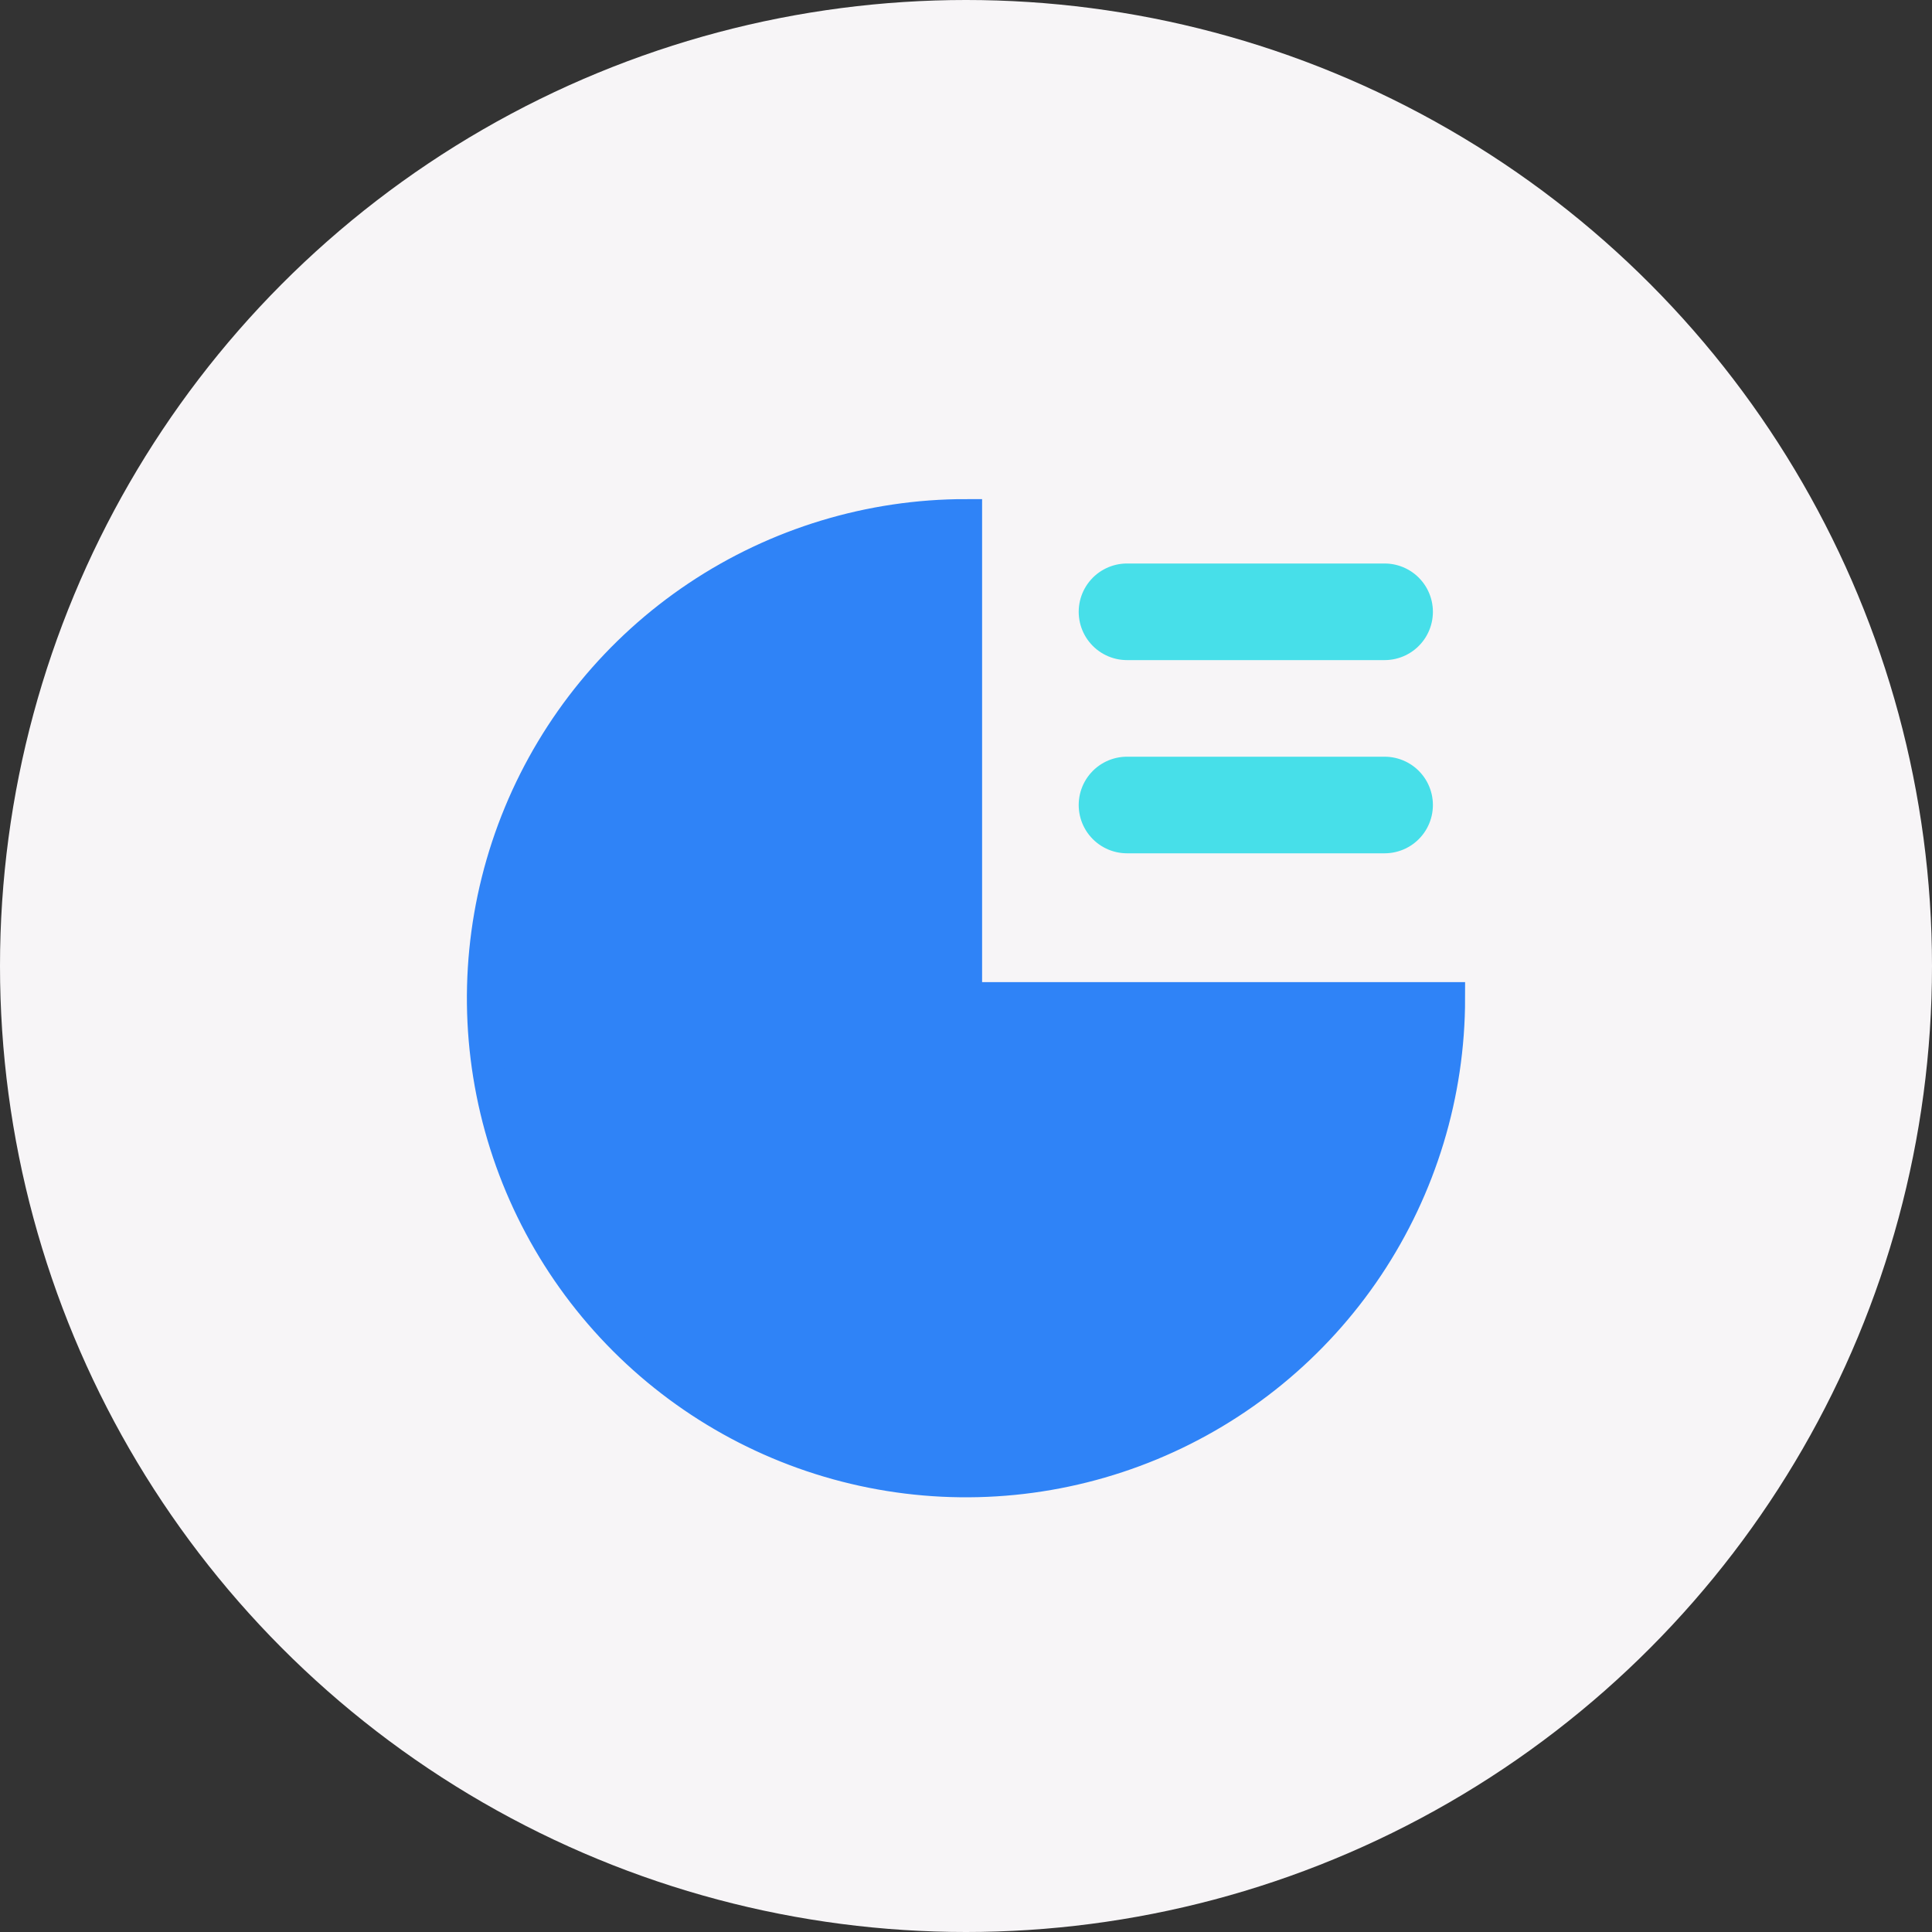
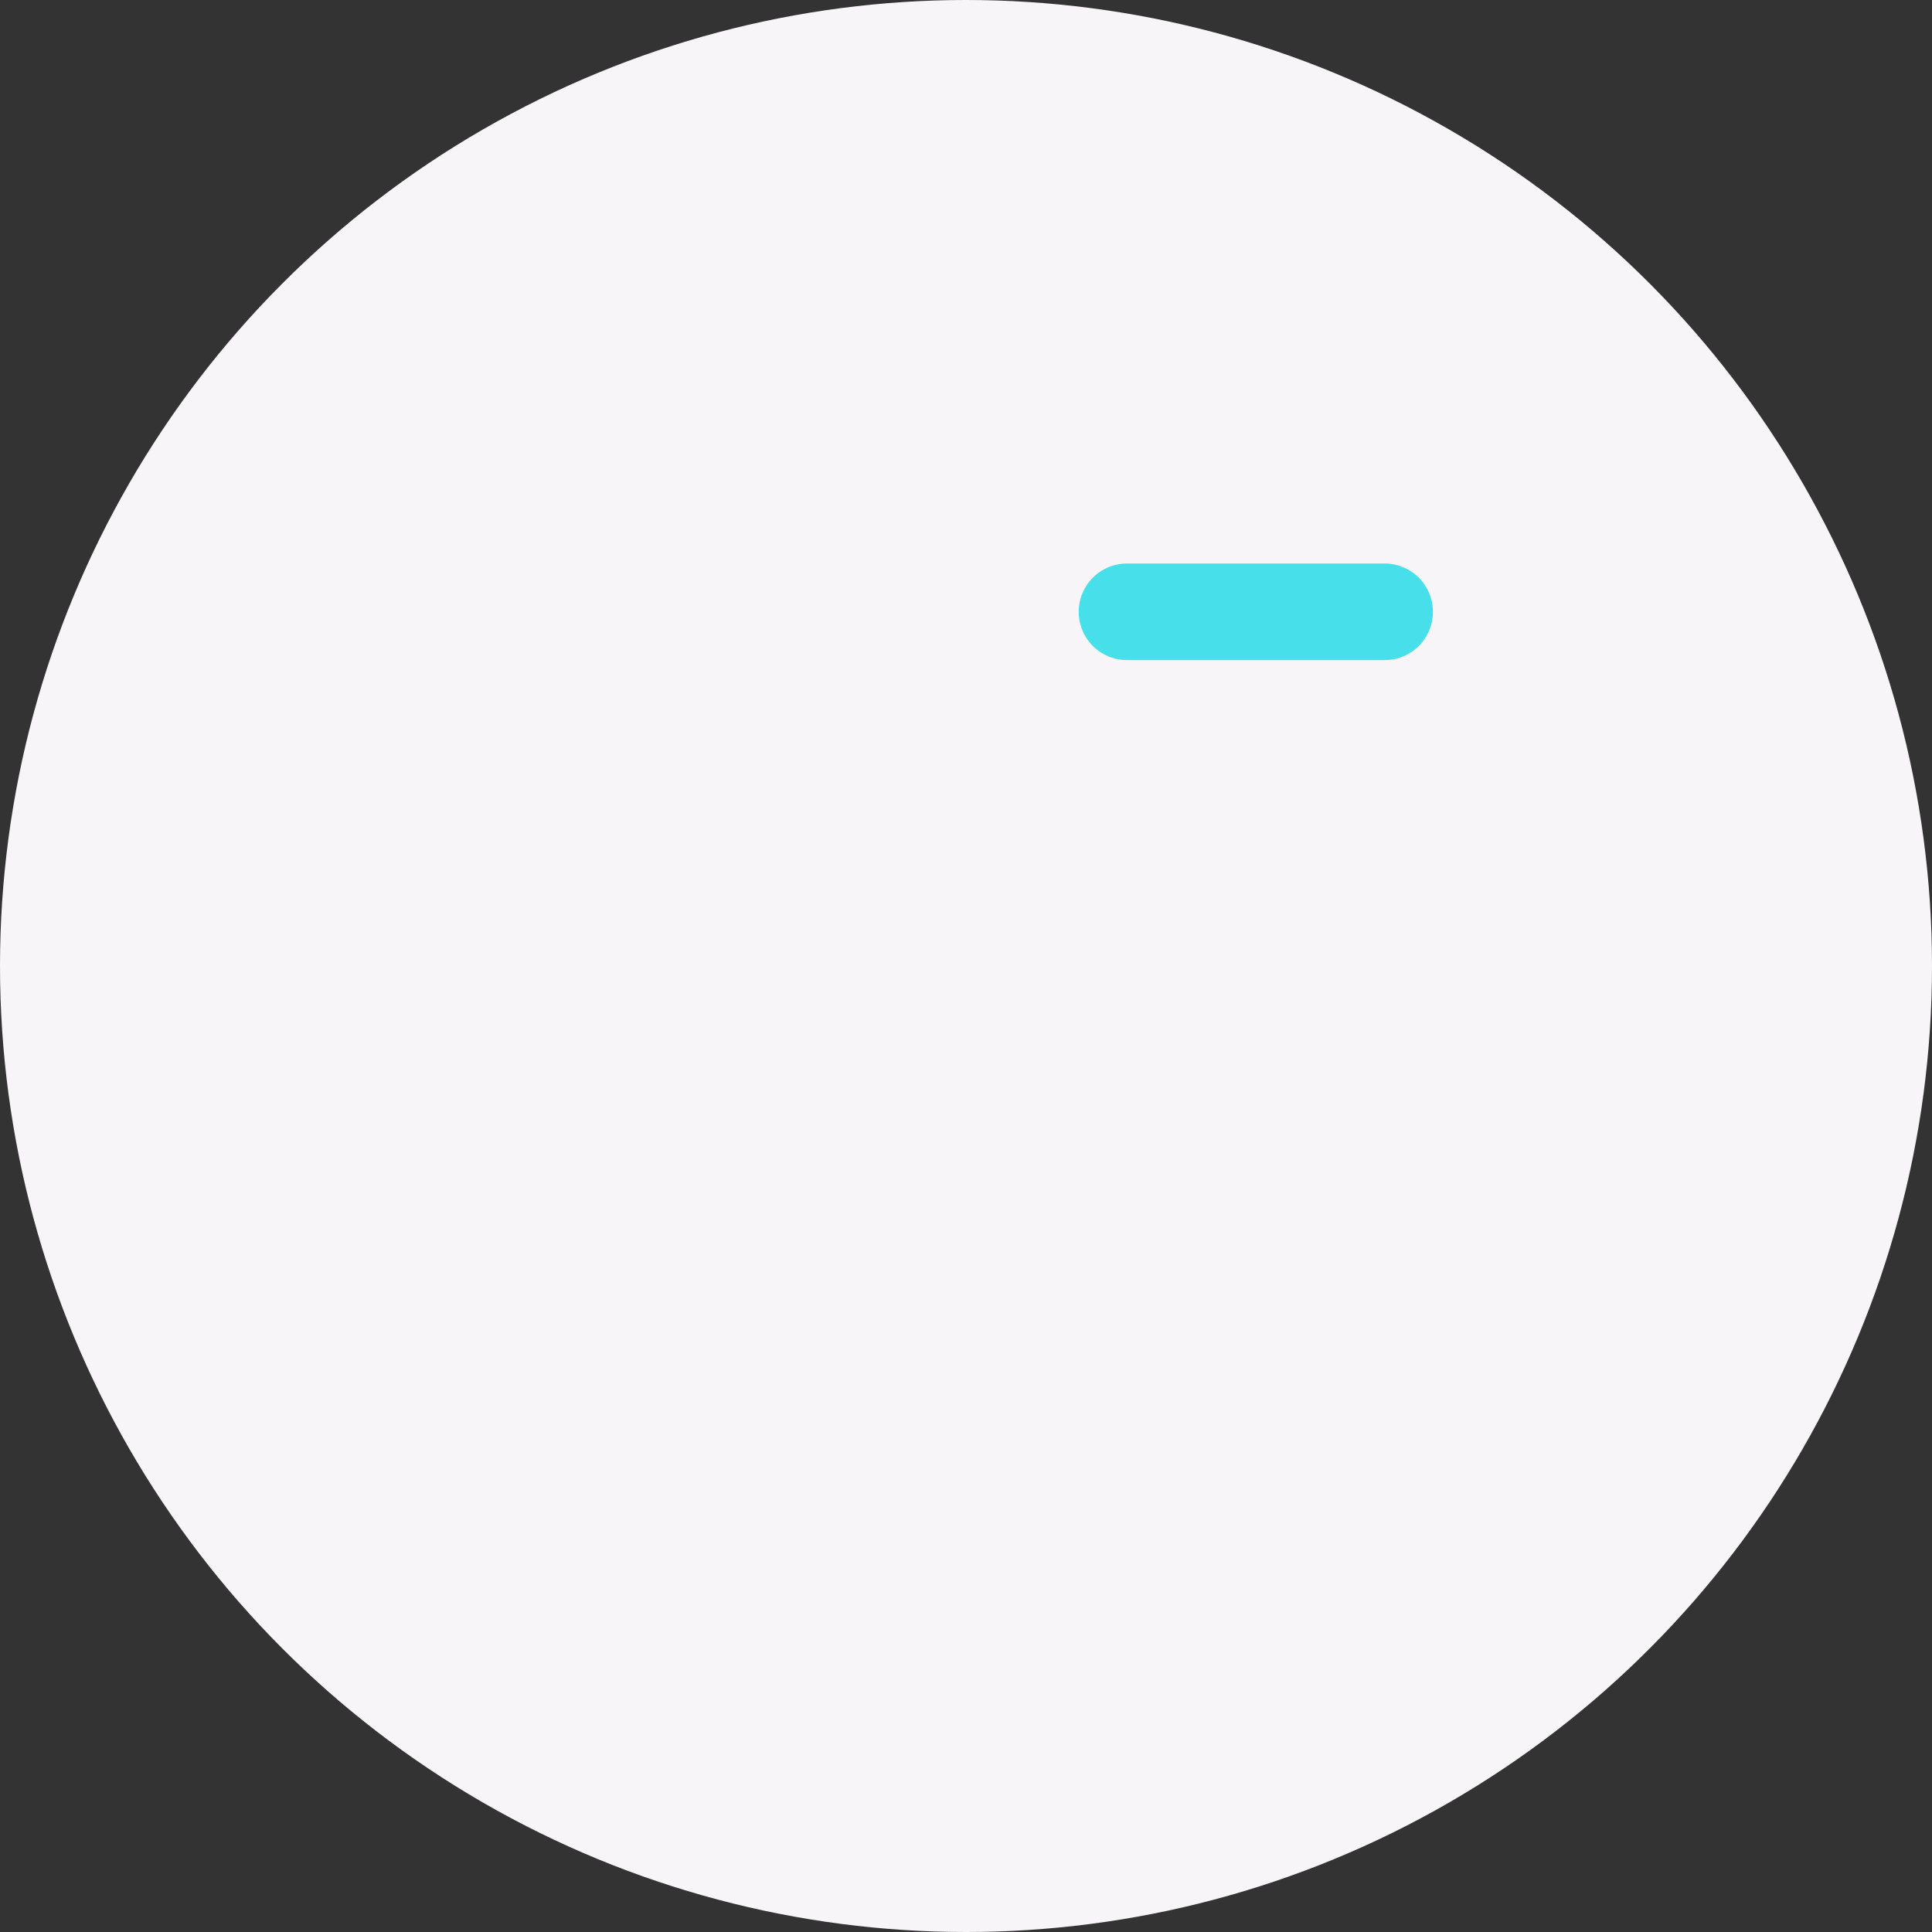
<svg xmlns="http://www.w3.org/2000/svg" width="60" height="60" viewBox="0 0 60 60" fill="none">
  <rect x="0" y="0" width="60" height="60" fill="#333333" stroke="none" />
  <circle cx="30" cy="30" r="30" fill="#F7F5F7" />
-   <path d="M45 31C45 33.967 44.12 36.867 42.472 39.334C40.824 41.8 38.481 43.723 35.74 44.858C32.999 45.993 29.983 46.291 27.074 45.712C24.164 45.133 21.491 43.704 19.393 41.607C17.296 39.509 15.867 36.836 15.288 33.926C14.709 31.017 15.007 28.001 16.142 25.26C17.277 22.519 19.2 20.176 21.666 18.528C24.133 16.88 27.033 16 30 16L30 31H45Z" fill="#2F83F7" stroke="#2F83F7" />
  <path d="M35 19H43" stroke="#47DFE9" stroke-width="3" stroke-linecap="round" stroke-linejoin="round" />
-   <path d="M35 25H43" stroke="#47DFE9" stroke-width="3" stroke-linecap="round" stroke-linejoin="round" />
</svg>